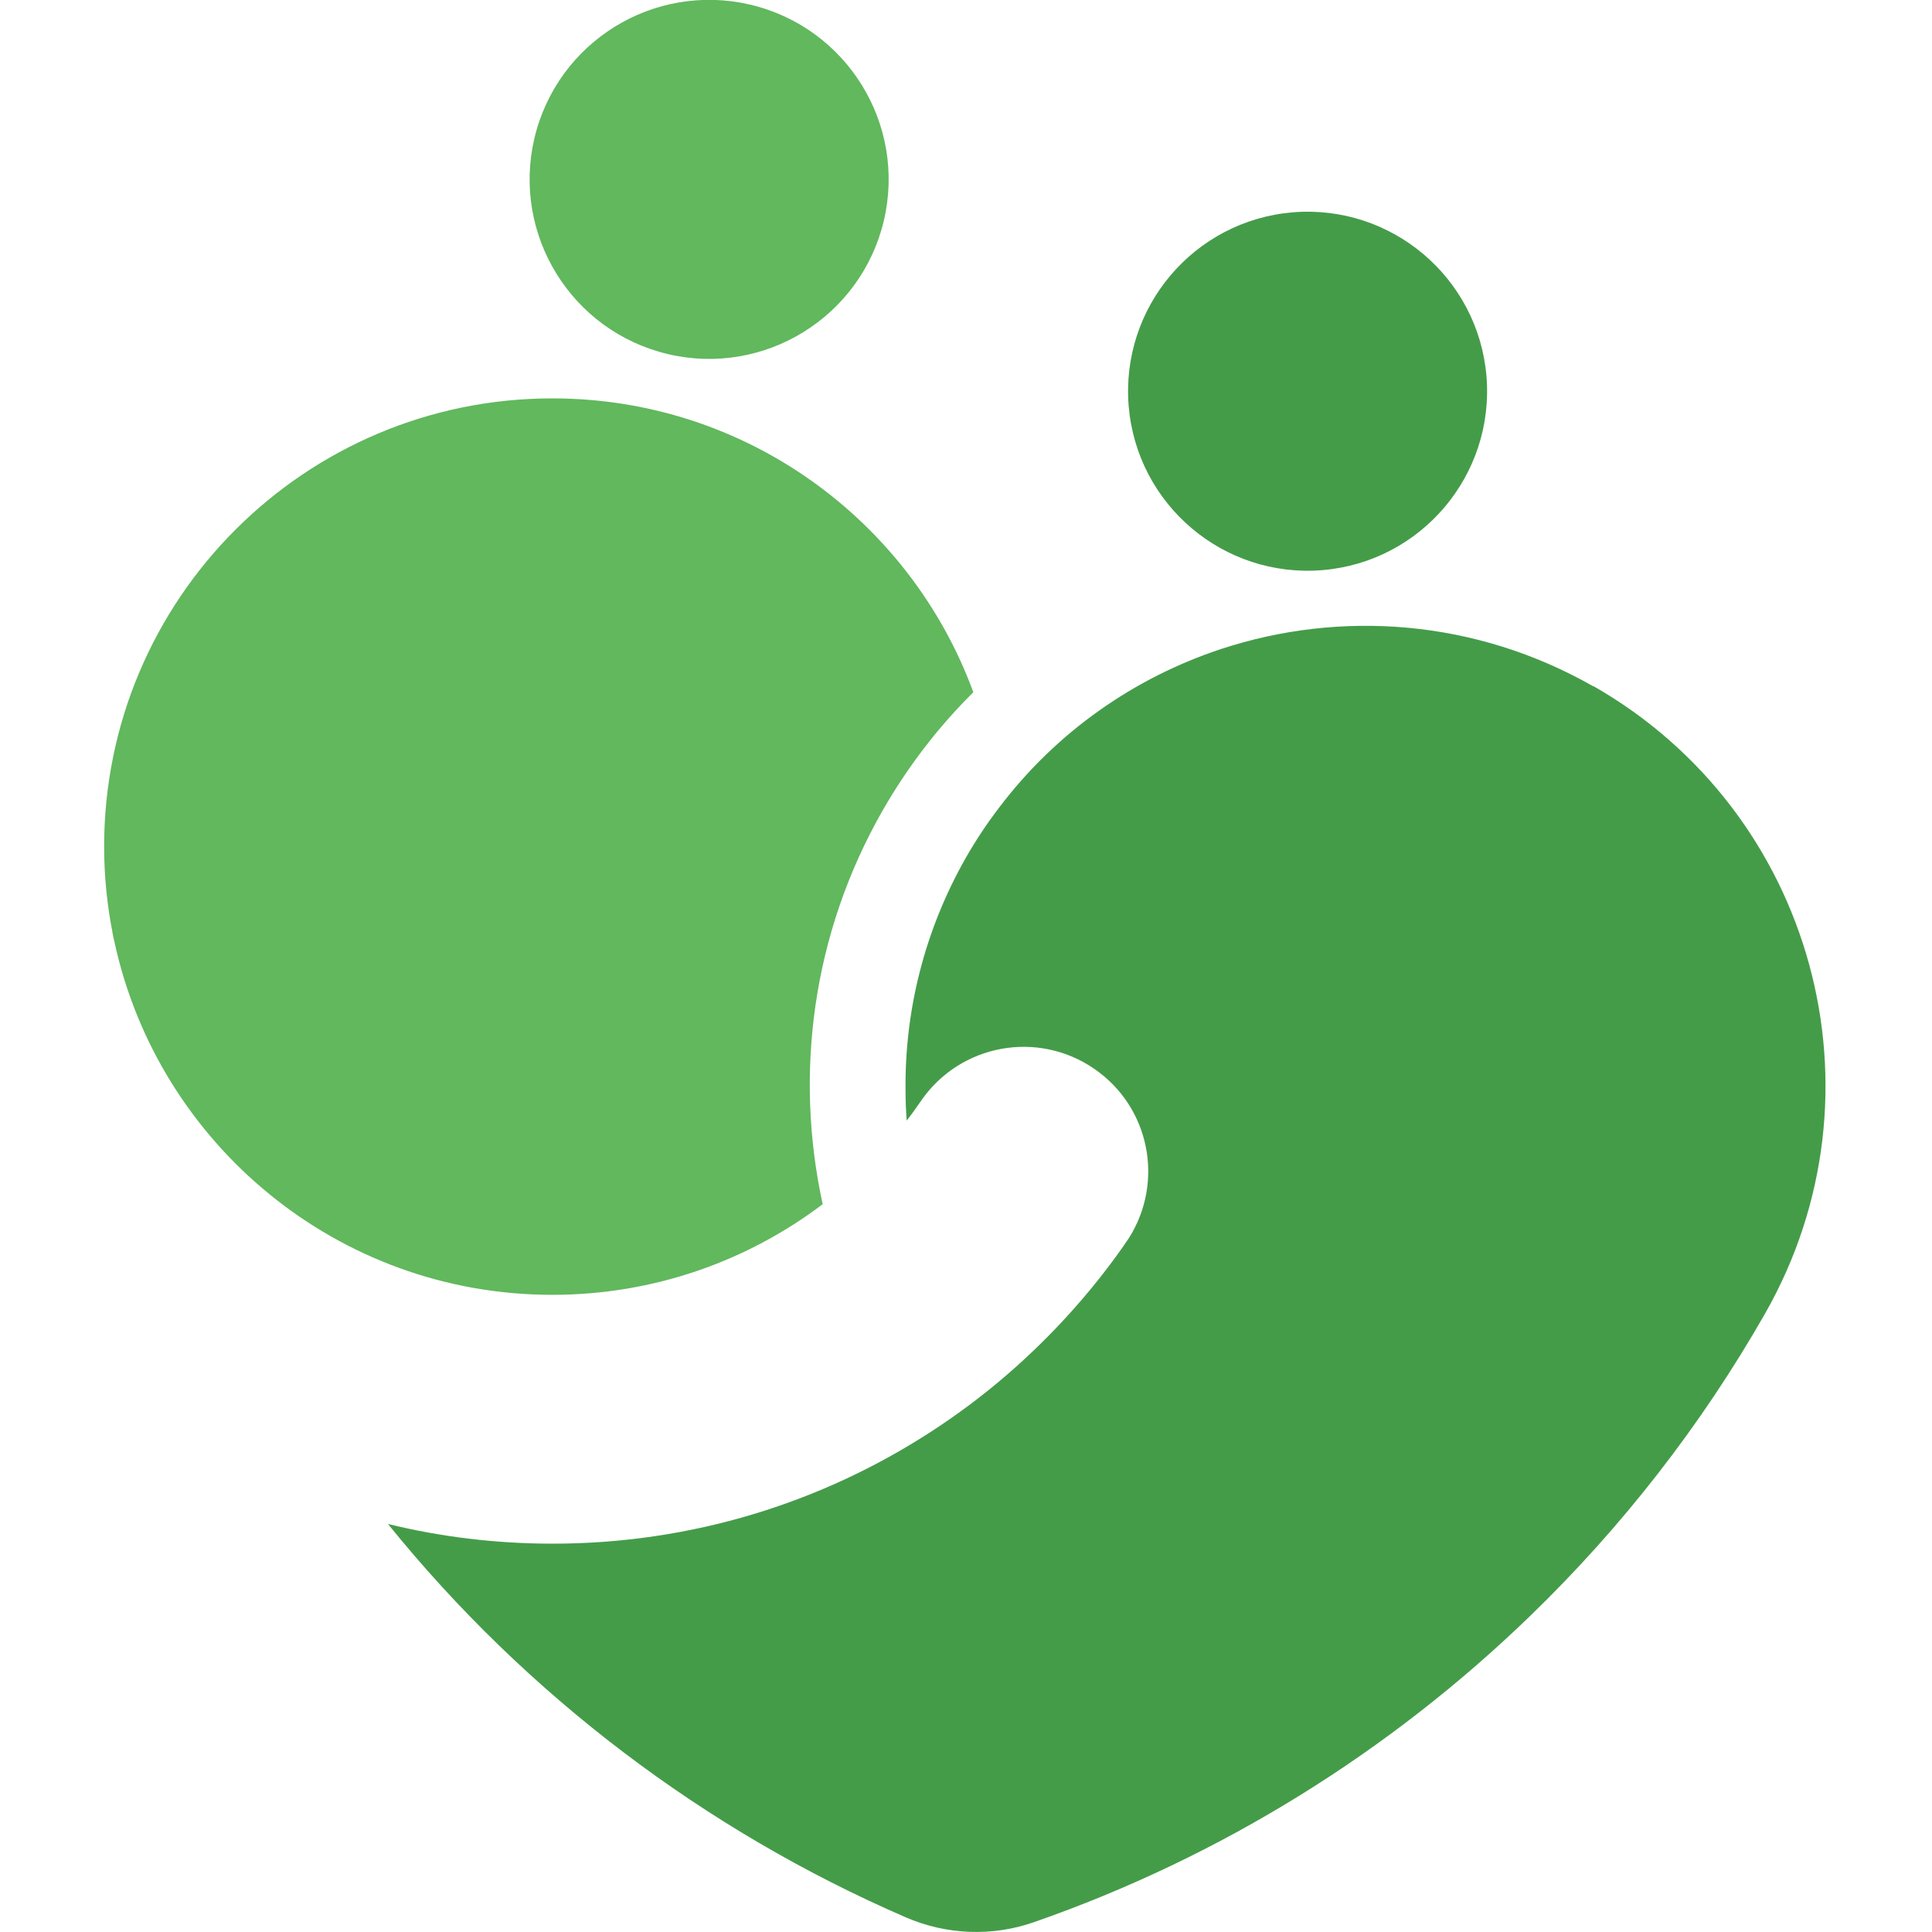
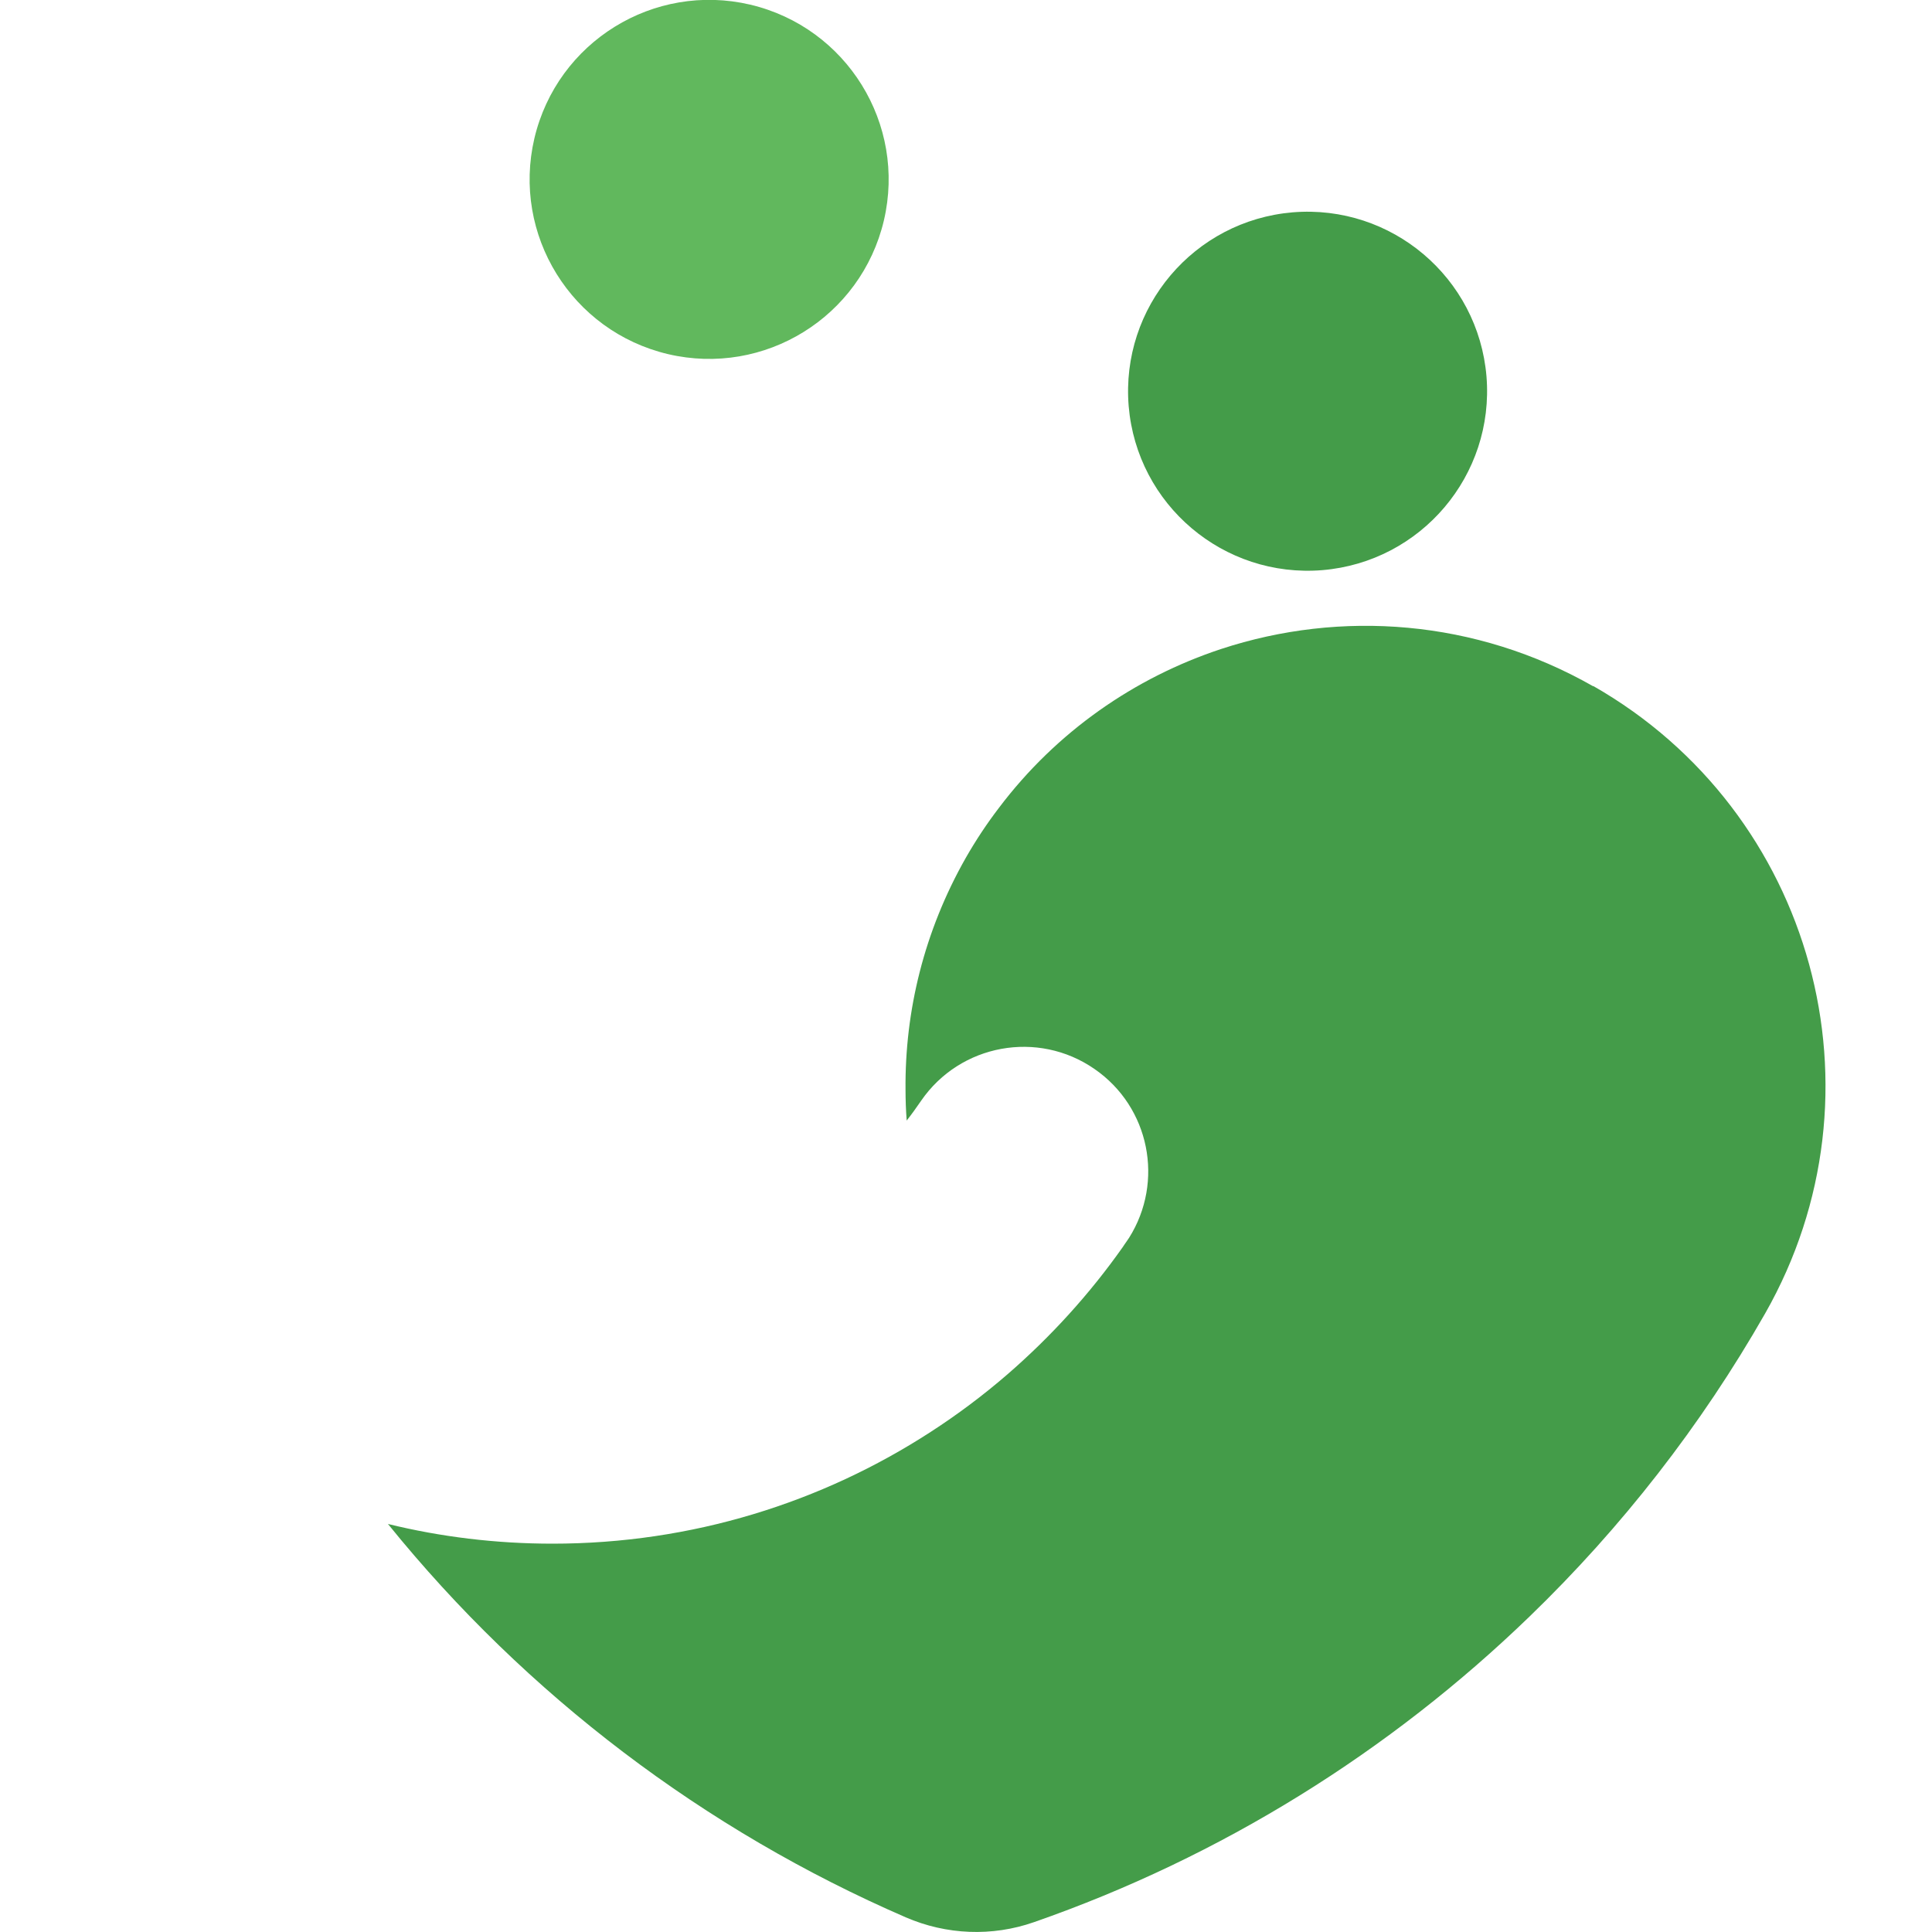
<svg xmlns="http://www.w3.org/2000/svg" id="_レイヤー_2" data-name="レイヤー 2" viewBox="0 0 100 100">
  <defs>
    <style>
      .cls-1 {
        fill: none;
      }

      .cls-2 {
        fill: #449c49;
      }

      .cls-3 {
        fill: #61b85d;
      }
    </style>
  </defs>
  <g id="_レイヤー_1-2" data-name="レイヤー 1">
-     <rect class="cls-1" y="0" width="100" height="100" />
    <g>
-       <path class="cls-3" d="m42.58,62.32c-1.46-6.7-.56-13.95,3.1-20.36,1.3-2.27,2.88-4.33,4.7-6.13-3.26-8.88-11.78-15.21-21.79-15.21-12.81,0-23.2,10.39-23.2,23.2,0,1.52.15,3,.43,4.43h0s0,.01,0,.02c.03.17.07.34.11.51,2.27,10.43,11.55,18.24,22.66,18.24,5.25,0,10.1-1.75,13.99-4.69Z" />
      <path class="cls-2" d="m82.46,35.52c-6.09-3.47-13.07-3.96-19.25-1.93-4.48,1.48-8.53,4.28-11.51,8.23-.62.81-1.19,1.67-1.71,2.58-2.16,3.8-3.16,7.94-3.12,12.01,0,.53.02,1.06.06,1.59.26-.33.51-.68.75-1.03h0c2.02-2.93,6.04-3.67,8.97-1.64,2.86,1.97,3.62,5.83,1.79,8.74-.05.07-.1.15-.15.22-.06.08-.11.16-.17.25-1.72,2.44-3.73,4.65-5.98,6.6-1.25,1.08-2.57,2.07-3.96,2.97-5.64,3.66-12.37,5.79-19.58,5.79-2.93,0-5.79-.35-8.52-1.02,7.17,8.87,16.4,15.85,26.8,20.36,2.1.91,4.47,1.01,6.64.25,9.7-3.38,18.42-8.83,25.65-15.82,4.77-4.61,8.88-9.88,12.19-15.68h0c6.51-11.43,2.53-25.96-8.89-32.48Z" />
      <path class="cls-3" d="m34.58,18.33c4.99,1.17,9.99-1.92,11.17-6.92,1.17-4.99-1.92-9.99-6.92-11.17-4.99-1.17-9.99,1.92-11.17,6.92-1.17,4.99,1.92,9.99,6.92,11.17Z" />
      <path class="cls-2" d="m68.45,29.51c5.11-.43,8.91-4.91,8.49-10.03-.43-5.11-4.91-8.91-10.03-8.49-5.11.43-8.91,4.91-8.49,10.03.43,5.11,4.91,8.91,10.03,8.49Z" />
    </g>
  </g>
</svg>